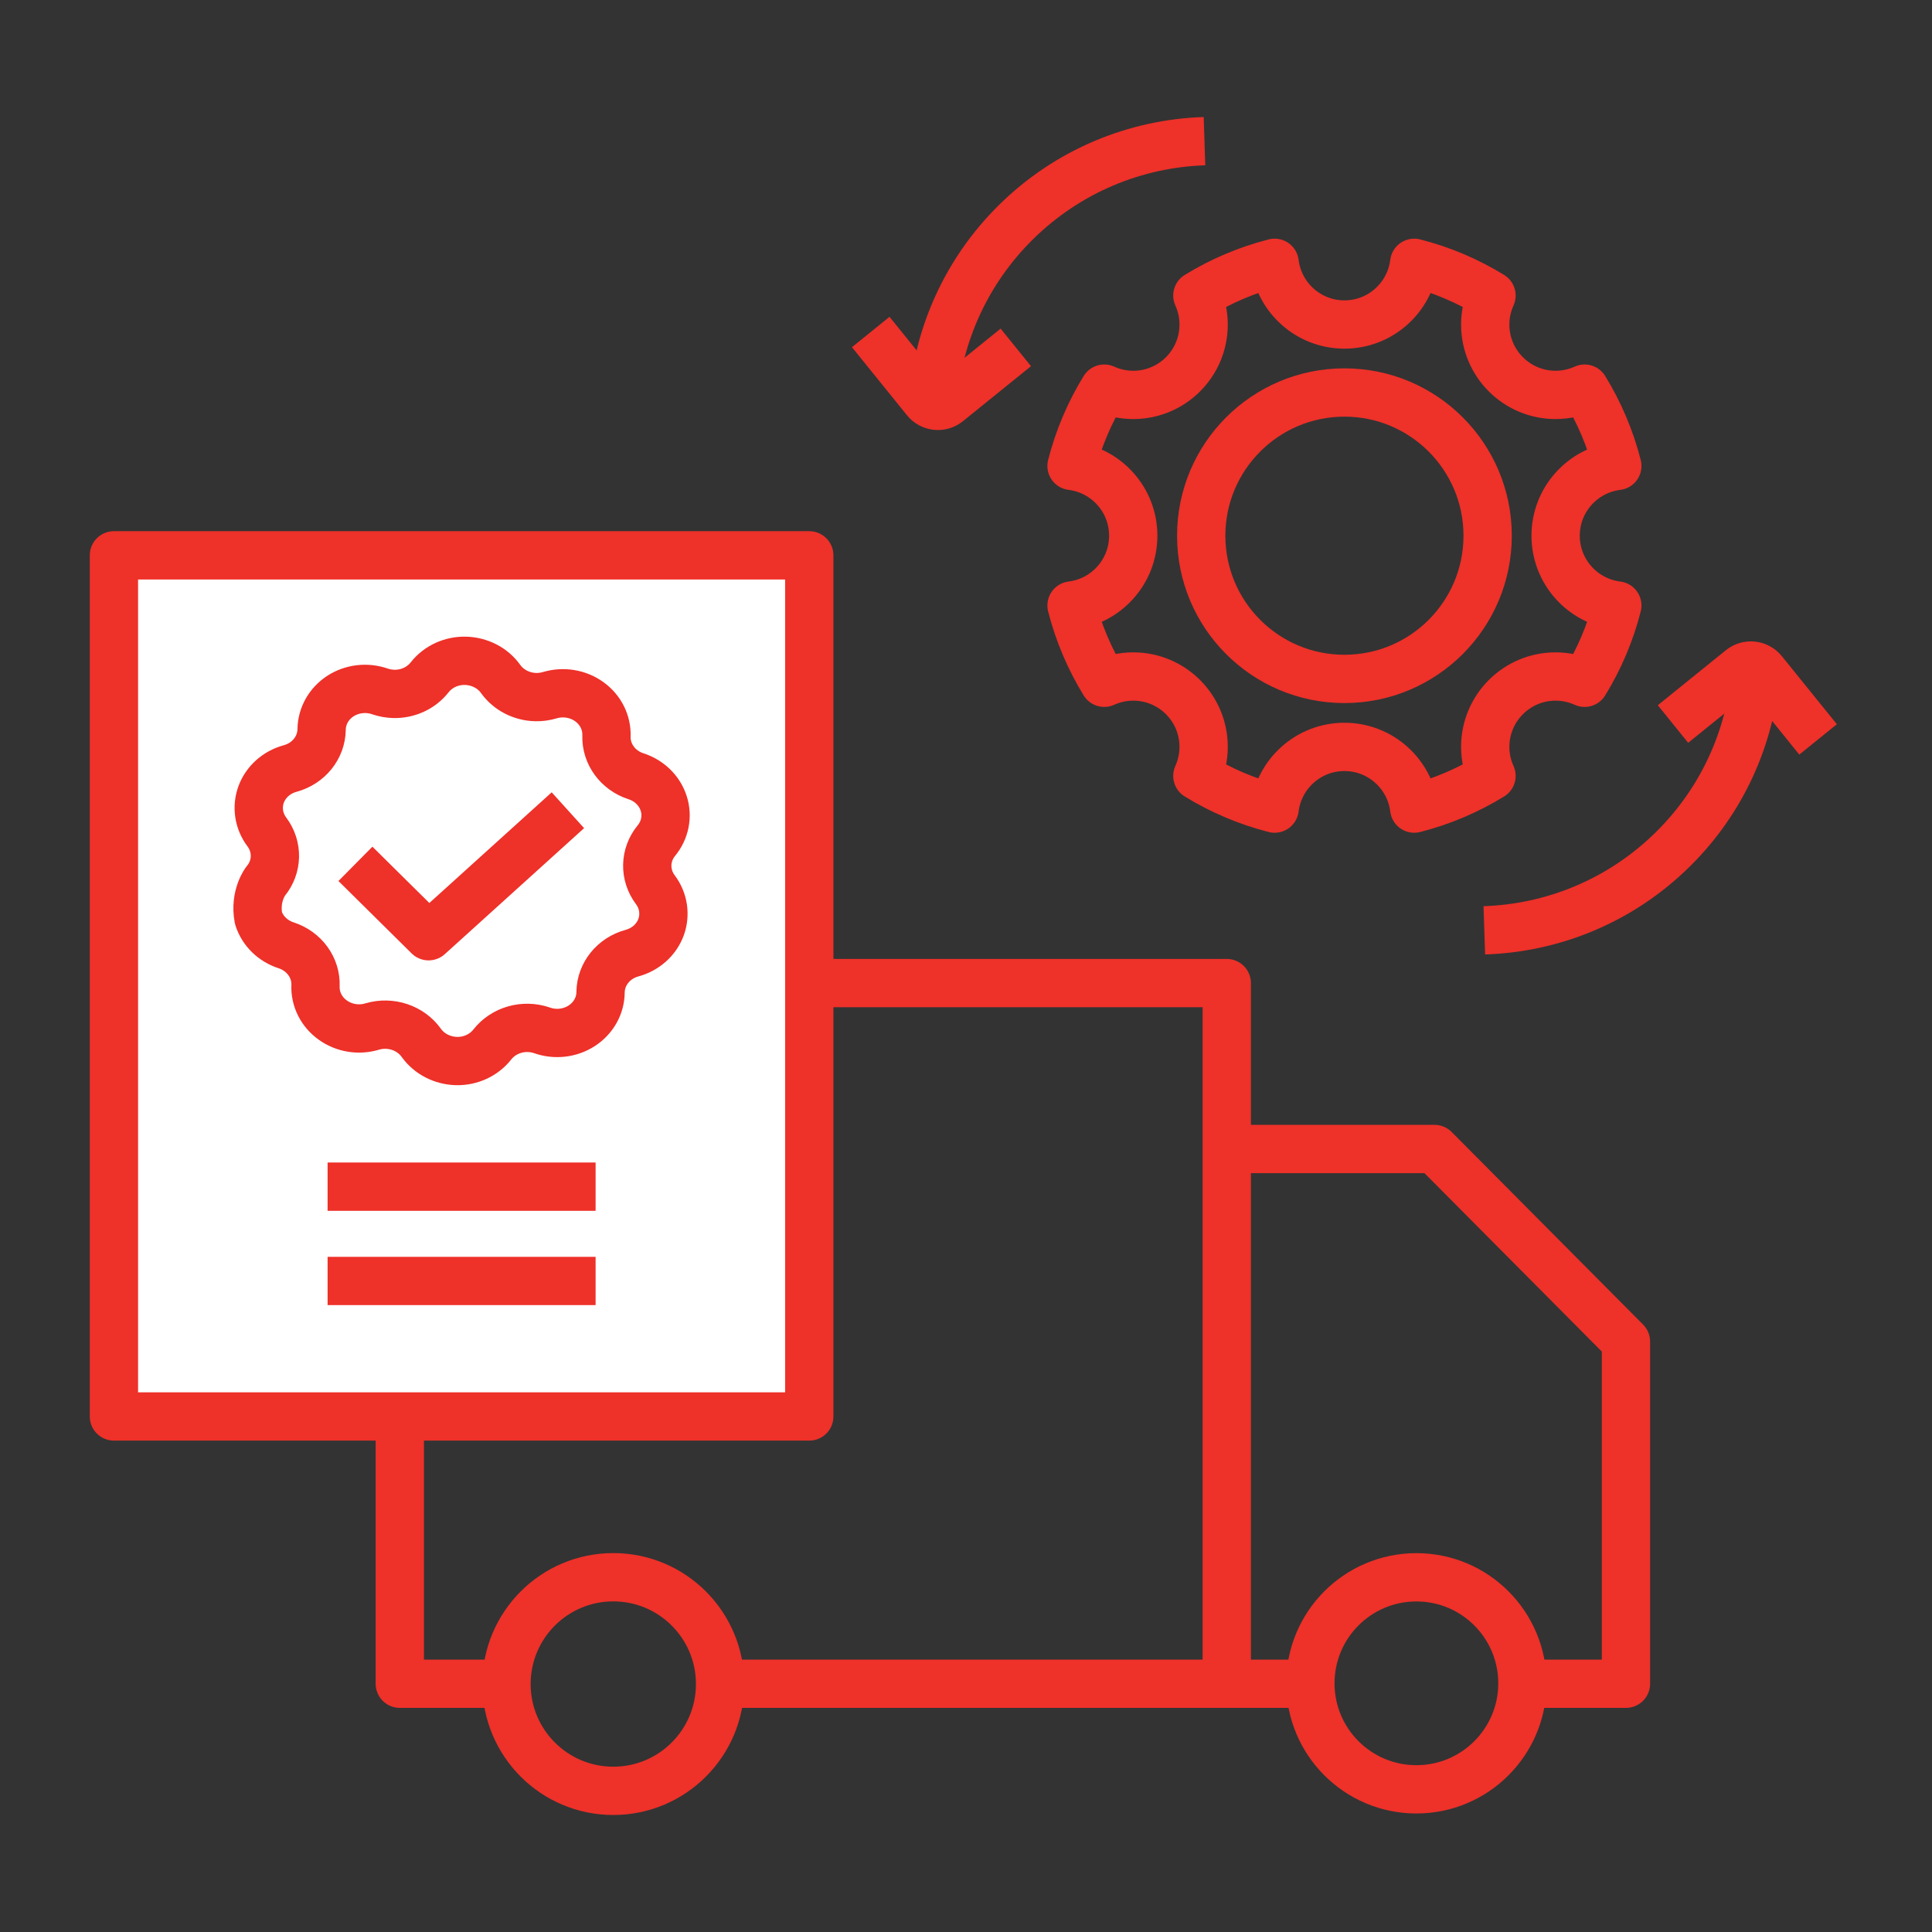
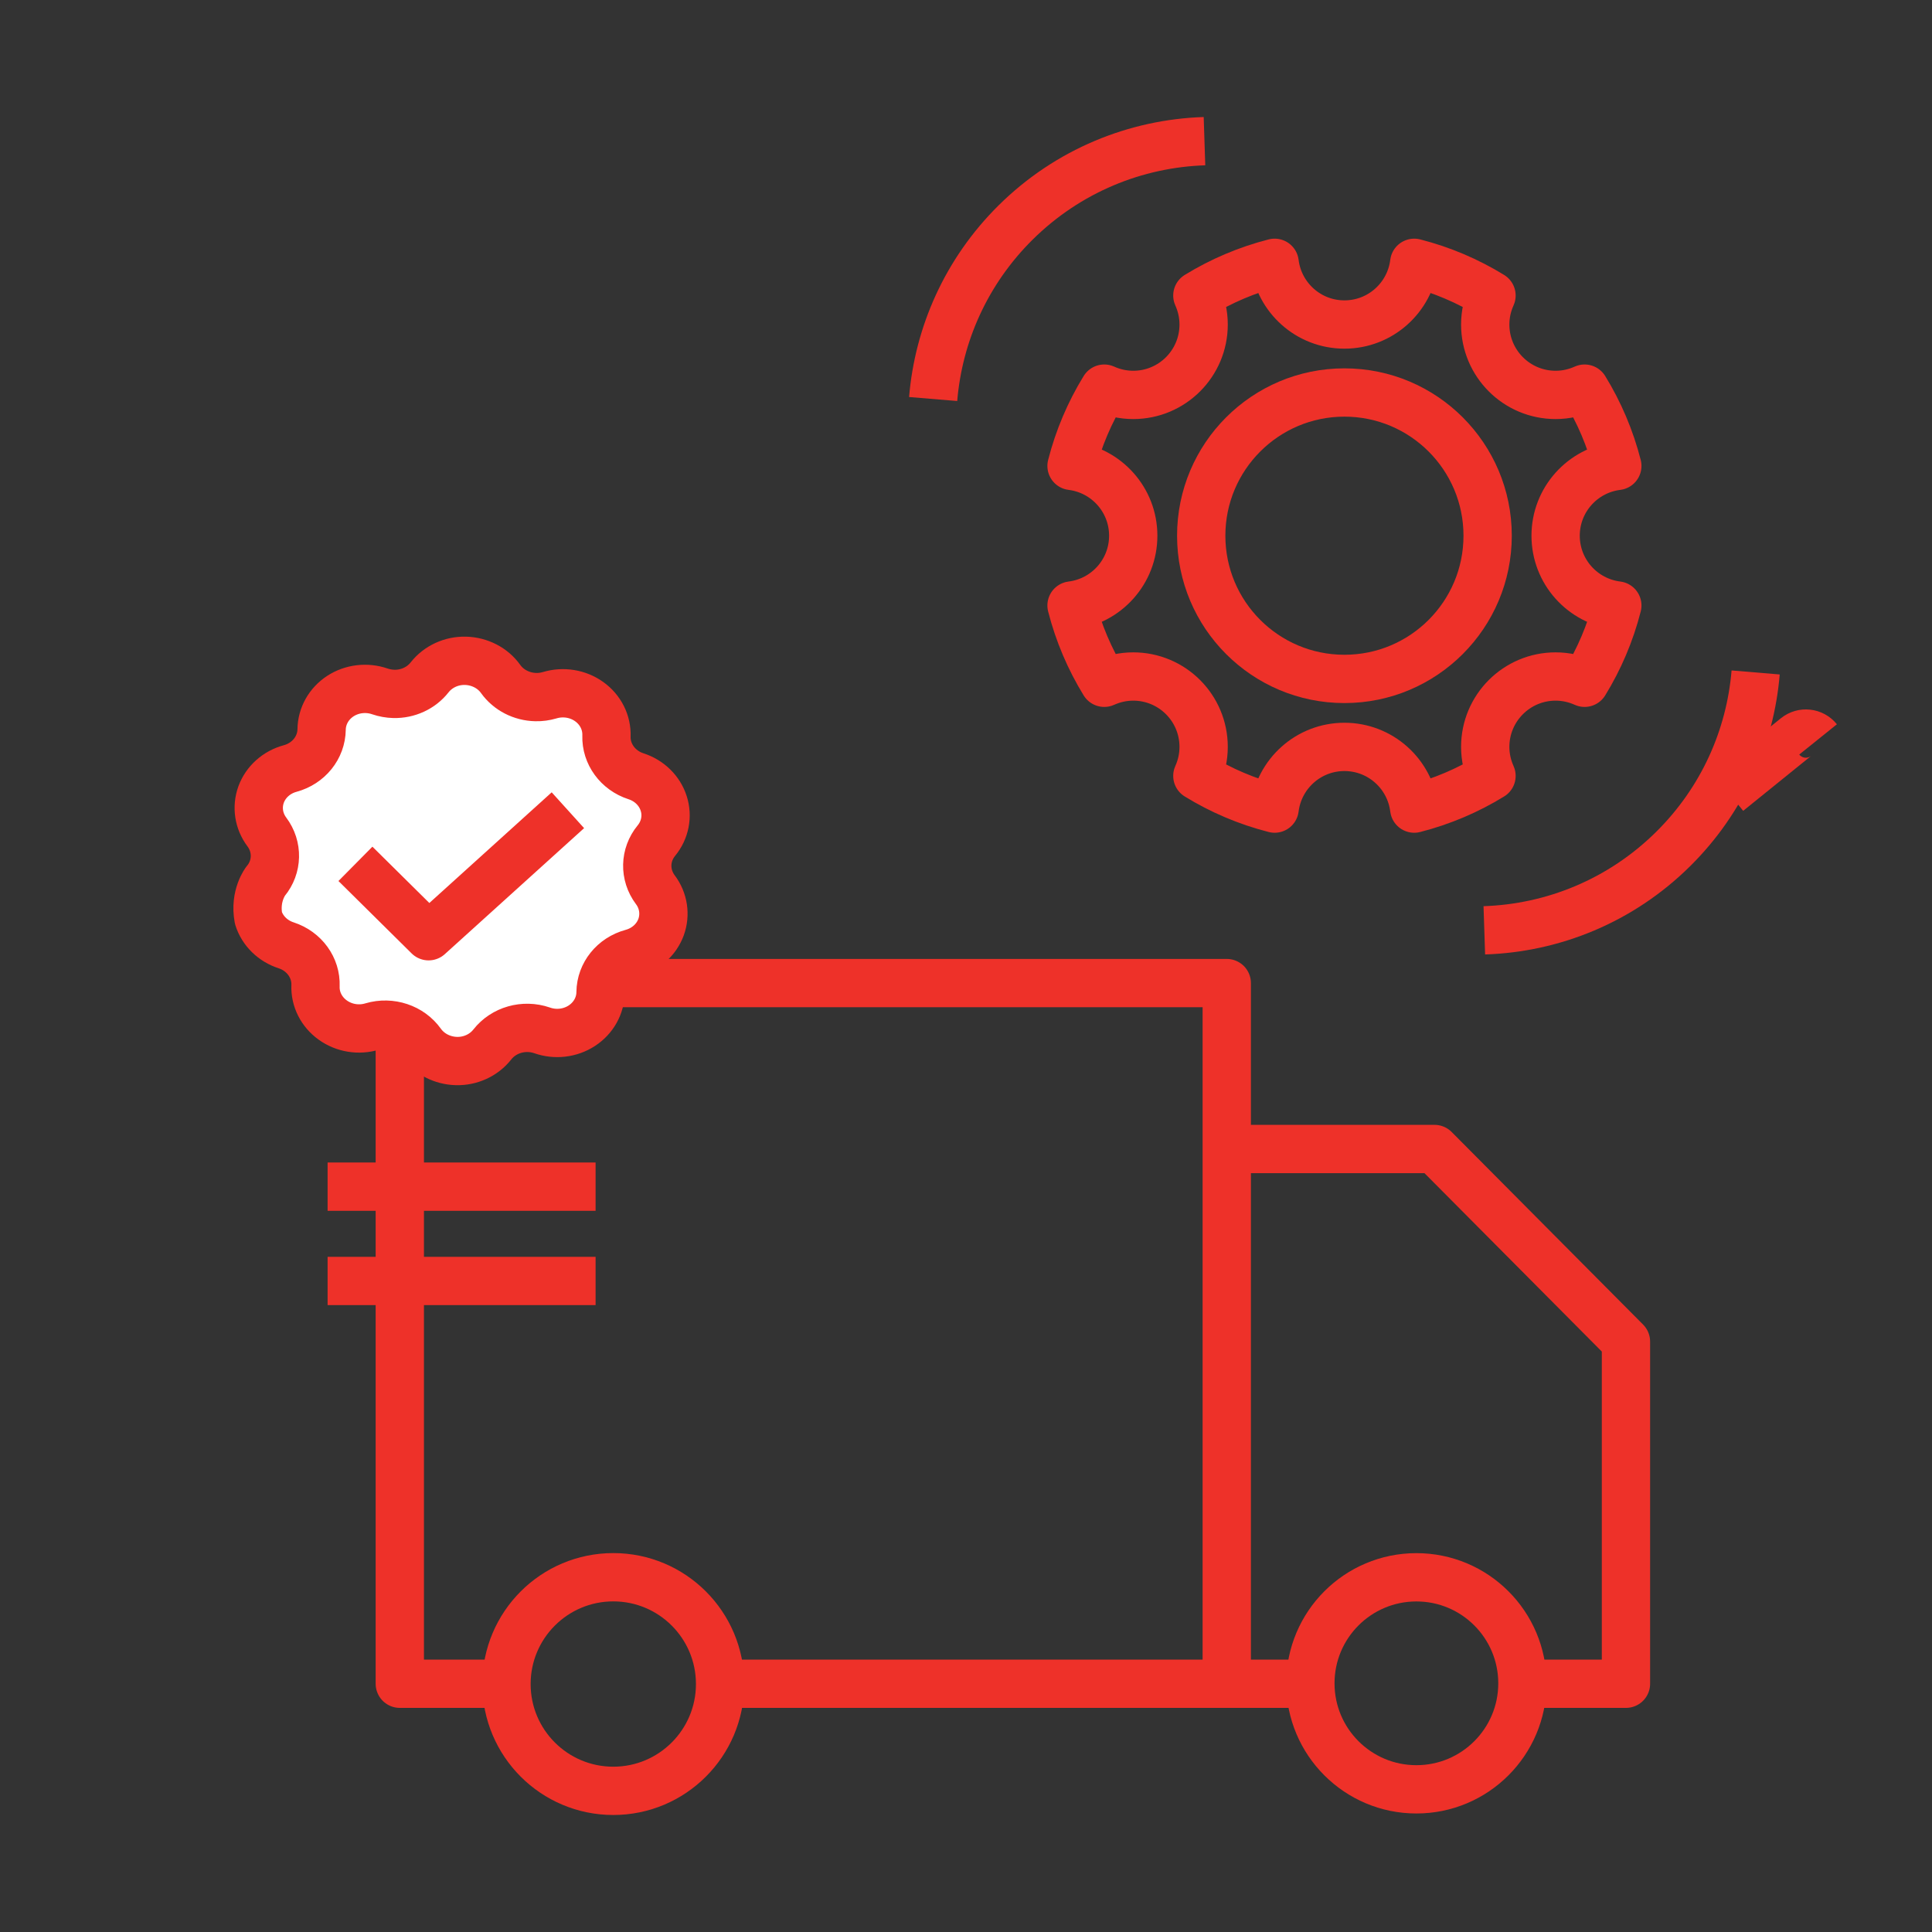
<svg xmlns="http://www.w3.org/2000/svg" id="Layer_2" data-name="Layer 2" viewBox="0 0 320 320">
  <rect x="0" y="0" width="320" height="320" fill="#333333" stroke="none" />
  <defs>
    <style> .cls-1, .cls-2 { fill: none; } .cls-1, .cls-3 { stroke: #ee3129; stroke-linejoin: round; stroke-width: 8px; } .cls-2 { opacity: .2; stroke-width: 0px; } .cls-3 { fill: #fff; } </style>
  </defs>
  <g id="_320x320_Red" data-name="320x320_Red">
    <g>
      <g>
        <g>
          <g>
            <g>
              <path class="cls-1" d="M290.79,111.38c-.89,10.68-5.45,21.11-13.66,29.24-8.7,8.61-19.94,13.1-31.28,13.47" />
-               <path class="cls-1" d="M301.13,122.47l-9.11-11.27c-.9-1.12-2.54-1.29-3.65-.39l-11.27,9.11" />
+               <path class="cls-1" d="M301.13,122.47c-.9-1.12-2.54-1.29-3.65-.39l-11.27,9.11" />
            </g>
            <g>
              <path class="cls-1" d="M154.56,66.09c.89-10.68,5.45-21.11,13.66-29.24,8.7-8.61,19.94-13.1,31.28-13.47" />
-               <path class="cls-1" d="M144.22,54.99l9.11,11.27c.9,1.12,2.54,1.29,3.65.39l11.27-9.11" />
            </g>
          </g>
          <g>
            <path class="cls-1" d="M257.66,88.73c0,5.95,4.46,10.85,10.22,11.56-1.17,4.58-3.01,8.88-5.42,12.8-1.46-.66-3.09-1.04-4.8-1.04-6.44,0-11.66,5.22-11.66,11.66,0,1.71.38,3.33,1.04,4.8-3.92,2.41-8.23,4.25-12.8,5.42-.71-5.76-5.61-10.22-11.56-10.22s-10.85,4.46-11.56,10.22c-4.58-1.17-8.88-3.01-12.8-5.42.66-1.46,1.04-3.08,1.04-4.8,0-6.44-5.22-11.66-11.66-11.66-1.71,0-3.33.38-4.8,1.04-2.41-3.92-4.25-8.23-5.42-12.8,5.76-.71,10.22-5.61,10.22-11.56,0-5.95-4.46-10.85-10.22-11.56,1.17-4.58,3.01-8.88,5.42-12.8,1.46.66,3.09,1.04,4.8,1.04,6.44,0,11.66-5.22,11.66-11.66,0-1.71-.38-3.33-1.04-4.8,3.92-2.41,8.23-4.25,12.8-5.42.71,5.76,5.61,10.22,11.56,10.22,5.95,0,10.85-4.46,11.56-10.22,4.58,1.17,8.88,3.01,12.8,5.42-.66,1.46-1.04,3.08-1.04,4.8,0,6.44,5.22,11.66,11.66,11.66,1.71,0,3.33-.38,4.8-1.04,2.41,3.92,4.25,8.23,5.42,12.8-5.76.71-10.22,5.61-10.22,11.56Z" />
            <circle class="cls-1" cx="222.68" cy="88.73" r="23.72" />
          </g>
        </g>
        <g>
          <line class="cls-1" x1="218.47" y1="278.88" x2="203.19" y2="278.88" />
          <polyline class="cls-1" points="204.34 190.31 237.6 190.31 269.31 222.21 269.31 278.88 254.54 278.88" />
          <polyline class="cls-1" points="121.08 278.88 203.19 278.88 203.19 162.83 66.22 162.83 66.22 278.88 83.89 278.88 85.72 278.88" />
          <circle class="cls-1" cx="234.6" cy="278.81" r="17.56" />
          <circle class="cls-1" cx="101.58" cy="278.93" r="17.69" />
        </g>
        <g>
-           <rect class="cls-3" x="18.87" y="91.98" width="115.17" height="142.63" />
          <g>
            <line class="cls-1" x1="54.26" y1="212.17" x2="98.65" y2="212.17" />
            <line class="cls-1" x1="54.26" y1="196.55" x2="98.65" y2="196.55" />
          </g>
          <g>
            <path class="cls-3" d="M44.02,145.93c1.95-2.37,2.02-5.67.18-8.13-1.36-1.81-1.71-4.12-.95-6.21.77-2.09,2.56-3.69,4.81-4.3,3.06-.83,5.17-3.46,5.21-6.47.03-2.21,1.18-4.26,3.1-5.52,1.92-1.25,4.37-1.54,6.56-.78.74.25,1.51.39,2.29.41,2.34.06,4.55-.97,5.94-2.74,1.39-1.77,3.61-2.8,5.94-2.74s4.51,1.17,5.82,3.01c1.31,1.83,3.48,2.95,5.82,3,.78.02,1.56-.09,2.31-.31,2.23-.67,4.68-.28,6.55,1.07,1.87,1.34,2.93,3.46,2.85,5.68-.09,2.99,1.89,5.7,4.88,6.67,2.21.71,3.93,2.39,4.6,4.51.68,2.11.22,4.41-1.21,6.15-1.95,2.37-2.02,5.67-.18,8.13,1.36,1.8,1.71,4.12.95,6.21-.77,2.09-2.56,3.69-4.81,4.3-3.06.83-5.17,3.46-5.21,6.47-.01,2.22-1.17,4.29-3.1,5.55-1.93,1.26-4.39,1.55-6.59.77-3-1.03-6.34-.08-8.24,2.34-1.39,1.77-3.61,2.8-5.94,2.74s-4.5-1.17-5.82-3.01c-1.78-2.5-5.09-3.6-8.12-2.71-2.23.68-4.68.28-6.55-1.07-1.87-1.34-2.94-3.46-2.85-5.68.11-2.99-1.86-5.71-4.85-6.69-2.21-.71-3.93-2.39-4.6-4.51-.7-3.73,1.21-6.15,1.21-6.15Z" />
            <polyline class="cls-1" points="58.87 143.08 70.99 155.07 94.06 134.2" />
          </g>
        </g>
      </g>
      <rect class="cls-2" width="320" height="320" />
    </g>
  </g>
</svg>